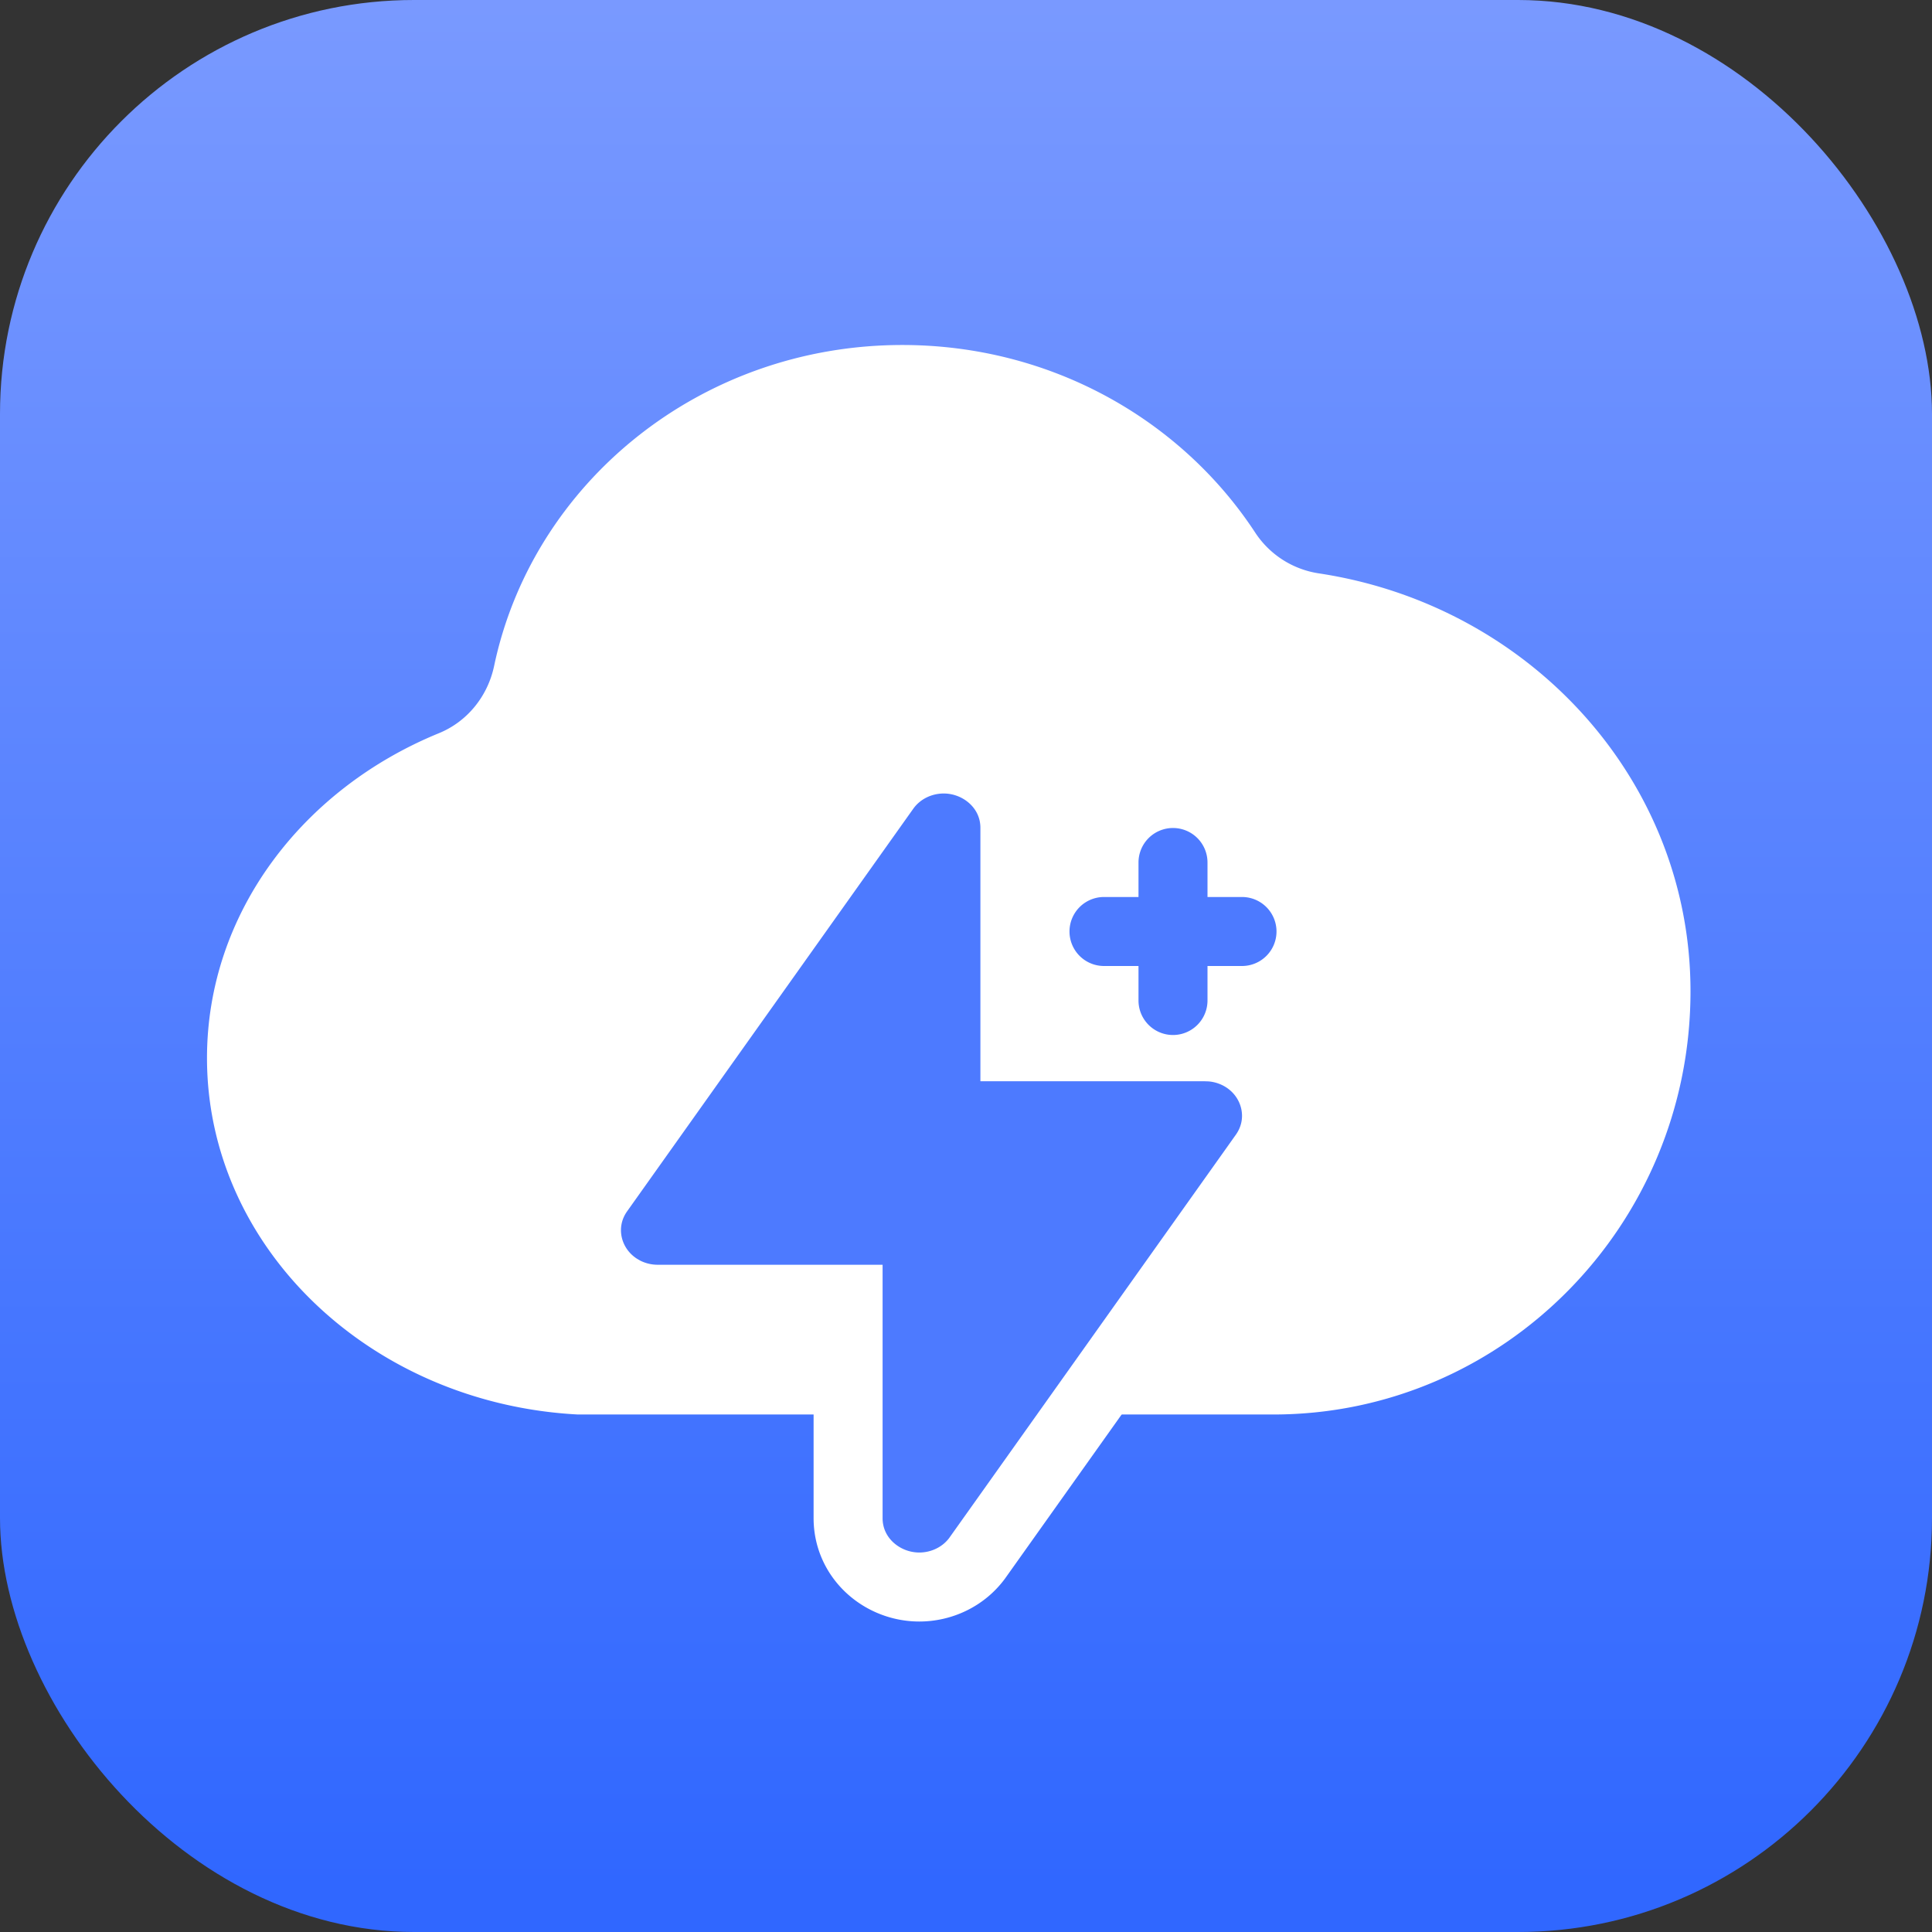
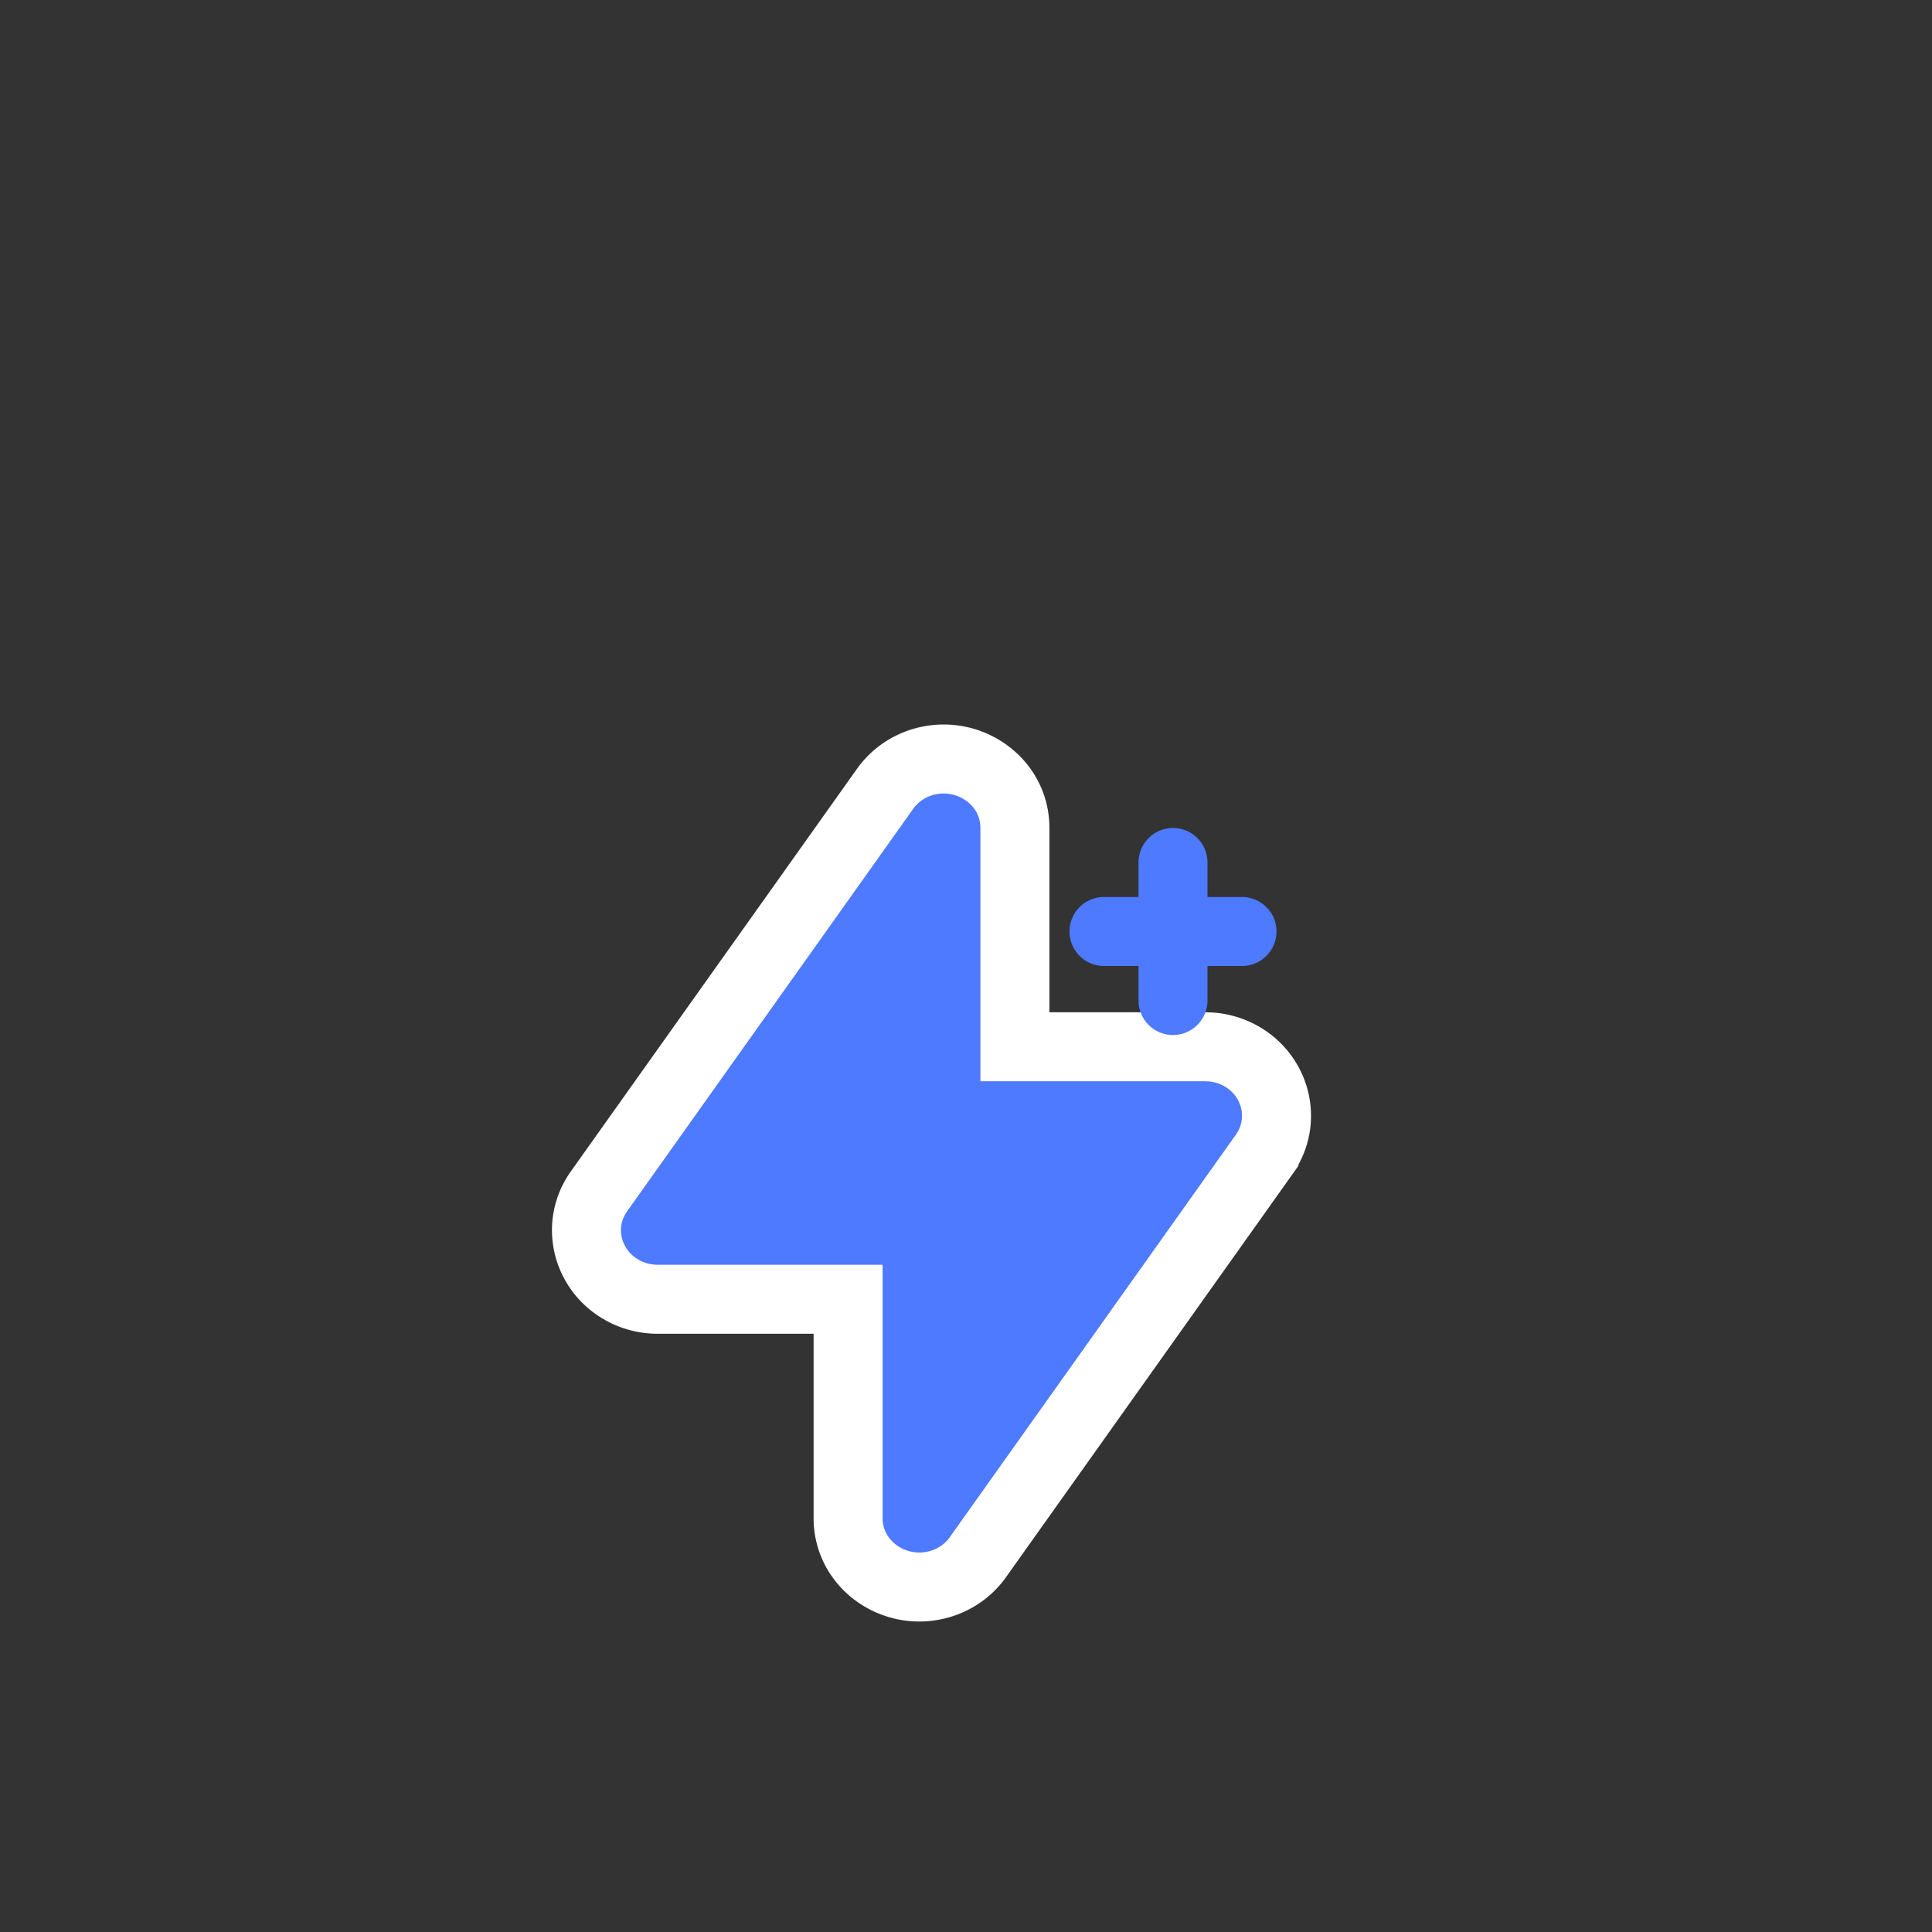
<svg xmlns="http://www.w3.org/2000/svg" width="112" height="112" fill="none">
  <rect width="100%" height="100%" fill="#333333" stroke="none" />
-   <rect width="112" height="112" fill="url(#a)" rx="24" />
-   <path fill="#fff" d="M98 57.461C98 71.015 87.162 82 73.811 82H33.5C21.502 81.368 12 72.338 12 61.336c0-8.373 5.512-15.584 13.434-18.827 1.656-.674 2.84-2.148 3.21-3.9C30.879 27.993 40.616 20 52.31 20c8.62 0 16.165 4.338 20.45 10.867a5.37 5.37 0 0 0 3.714 2.375C88.675 35.096 98 45.212 98 57.462" />
  <path fill="#4D7AFF" stroke="#fff" stroke-width="4" d="M54.709 44c2.157 0 4.126 1.671 4.126 3.995v12.687h11.038l.294.01c.685.047 1.354.26 1.943.627 1.912 1.194 2.51 3.726 1.163 5.621v.001L56.69 90.27h.001c-.788 1.112-2.076 1.731-3.4 1.731-2.157 0-4.126-1.671-4.126-3.995V75.319H38.126a4.24 4.24 0 0 1-1.982-.49l-.257-.15c-1.91-1.194-2.507-3.724-1.16-5.62l16.583-23.33c.788-1.11 2.074-1.729 3.399-1.729Z" />
  <path fill="#4D7AFF" d="M68 48a2 2 0 0 1 2 2v2h2a2 2 0 1 1 0 4h-2v2a2 2 0 1 1-4 0v-2h-2a2 2 0 1 1 0-4h2v-2a2 2 0 0 1 2-2" />
  <defs>
    <linearGradient id="a" x1="56" x2="56" y1="-1.392" y2="109.424" gradientUnits="userSpaceOnUse">
      <stop stop-color="#7A9AFF" />
      <stop offset="1" stop-color="#3067FF" />
    </linearGradient>
  </defs>
</svg>